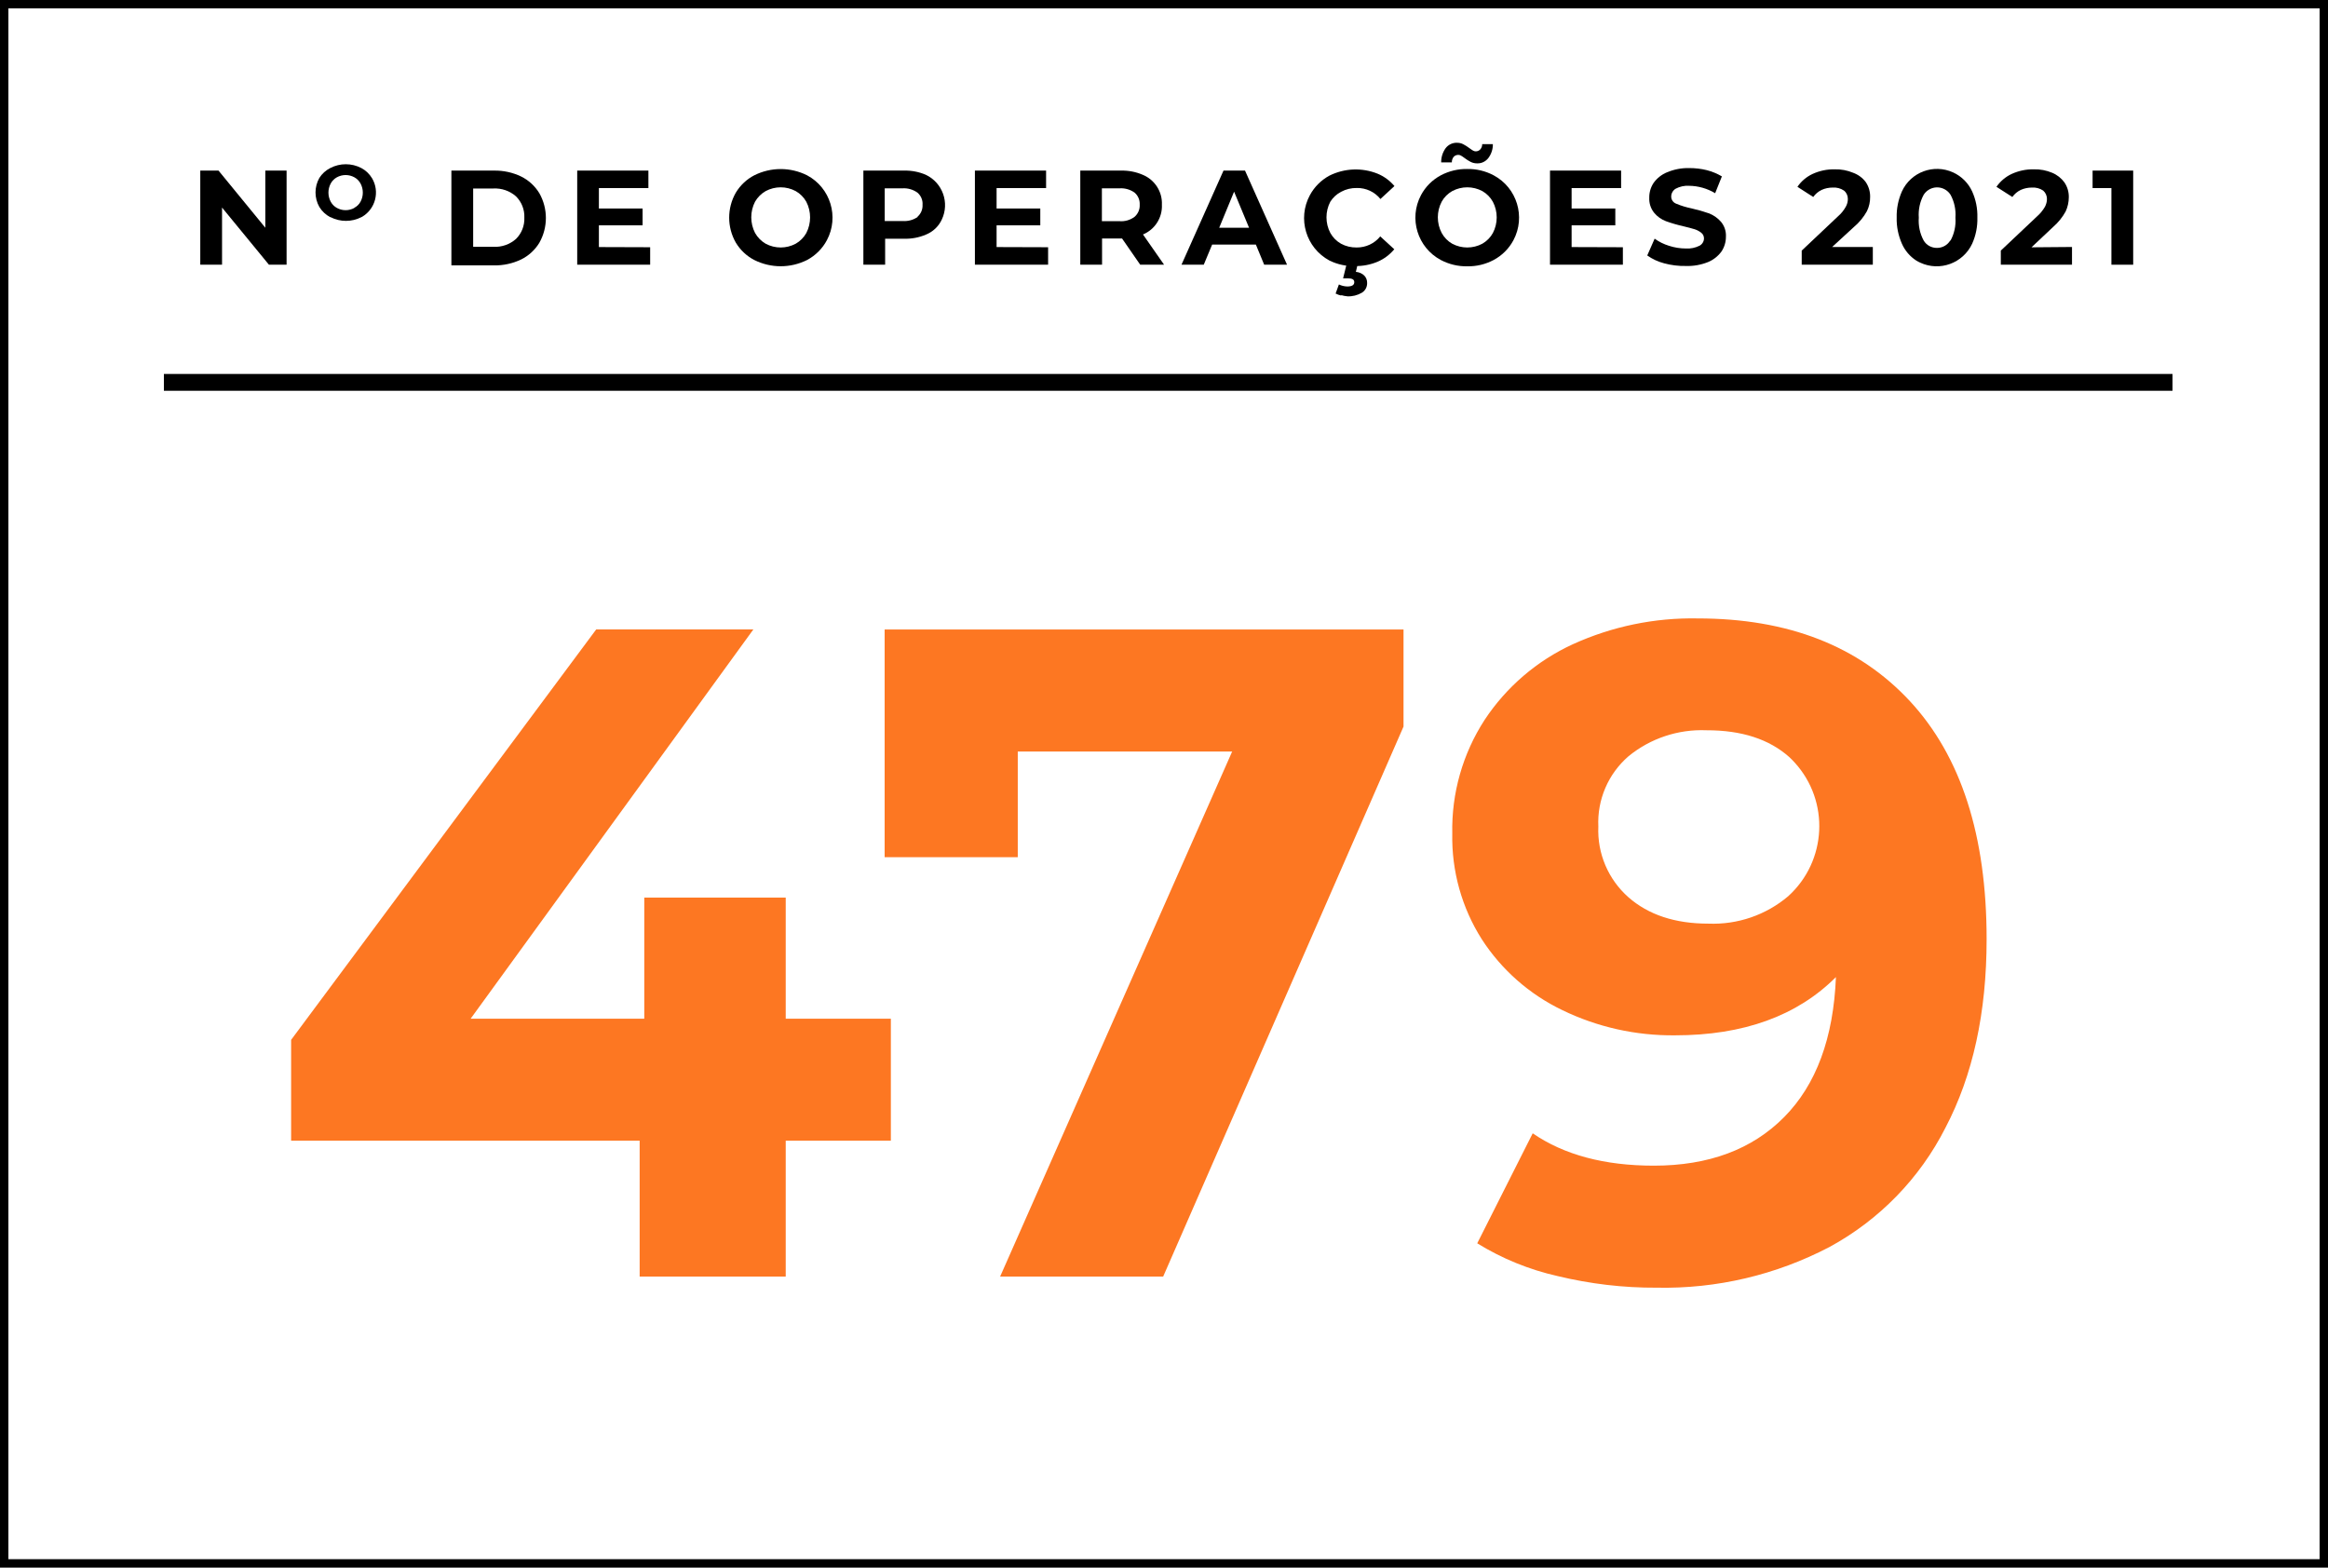
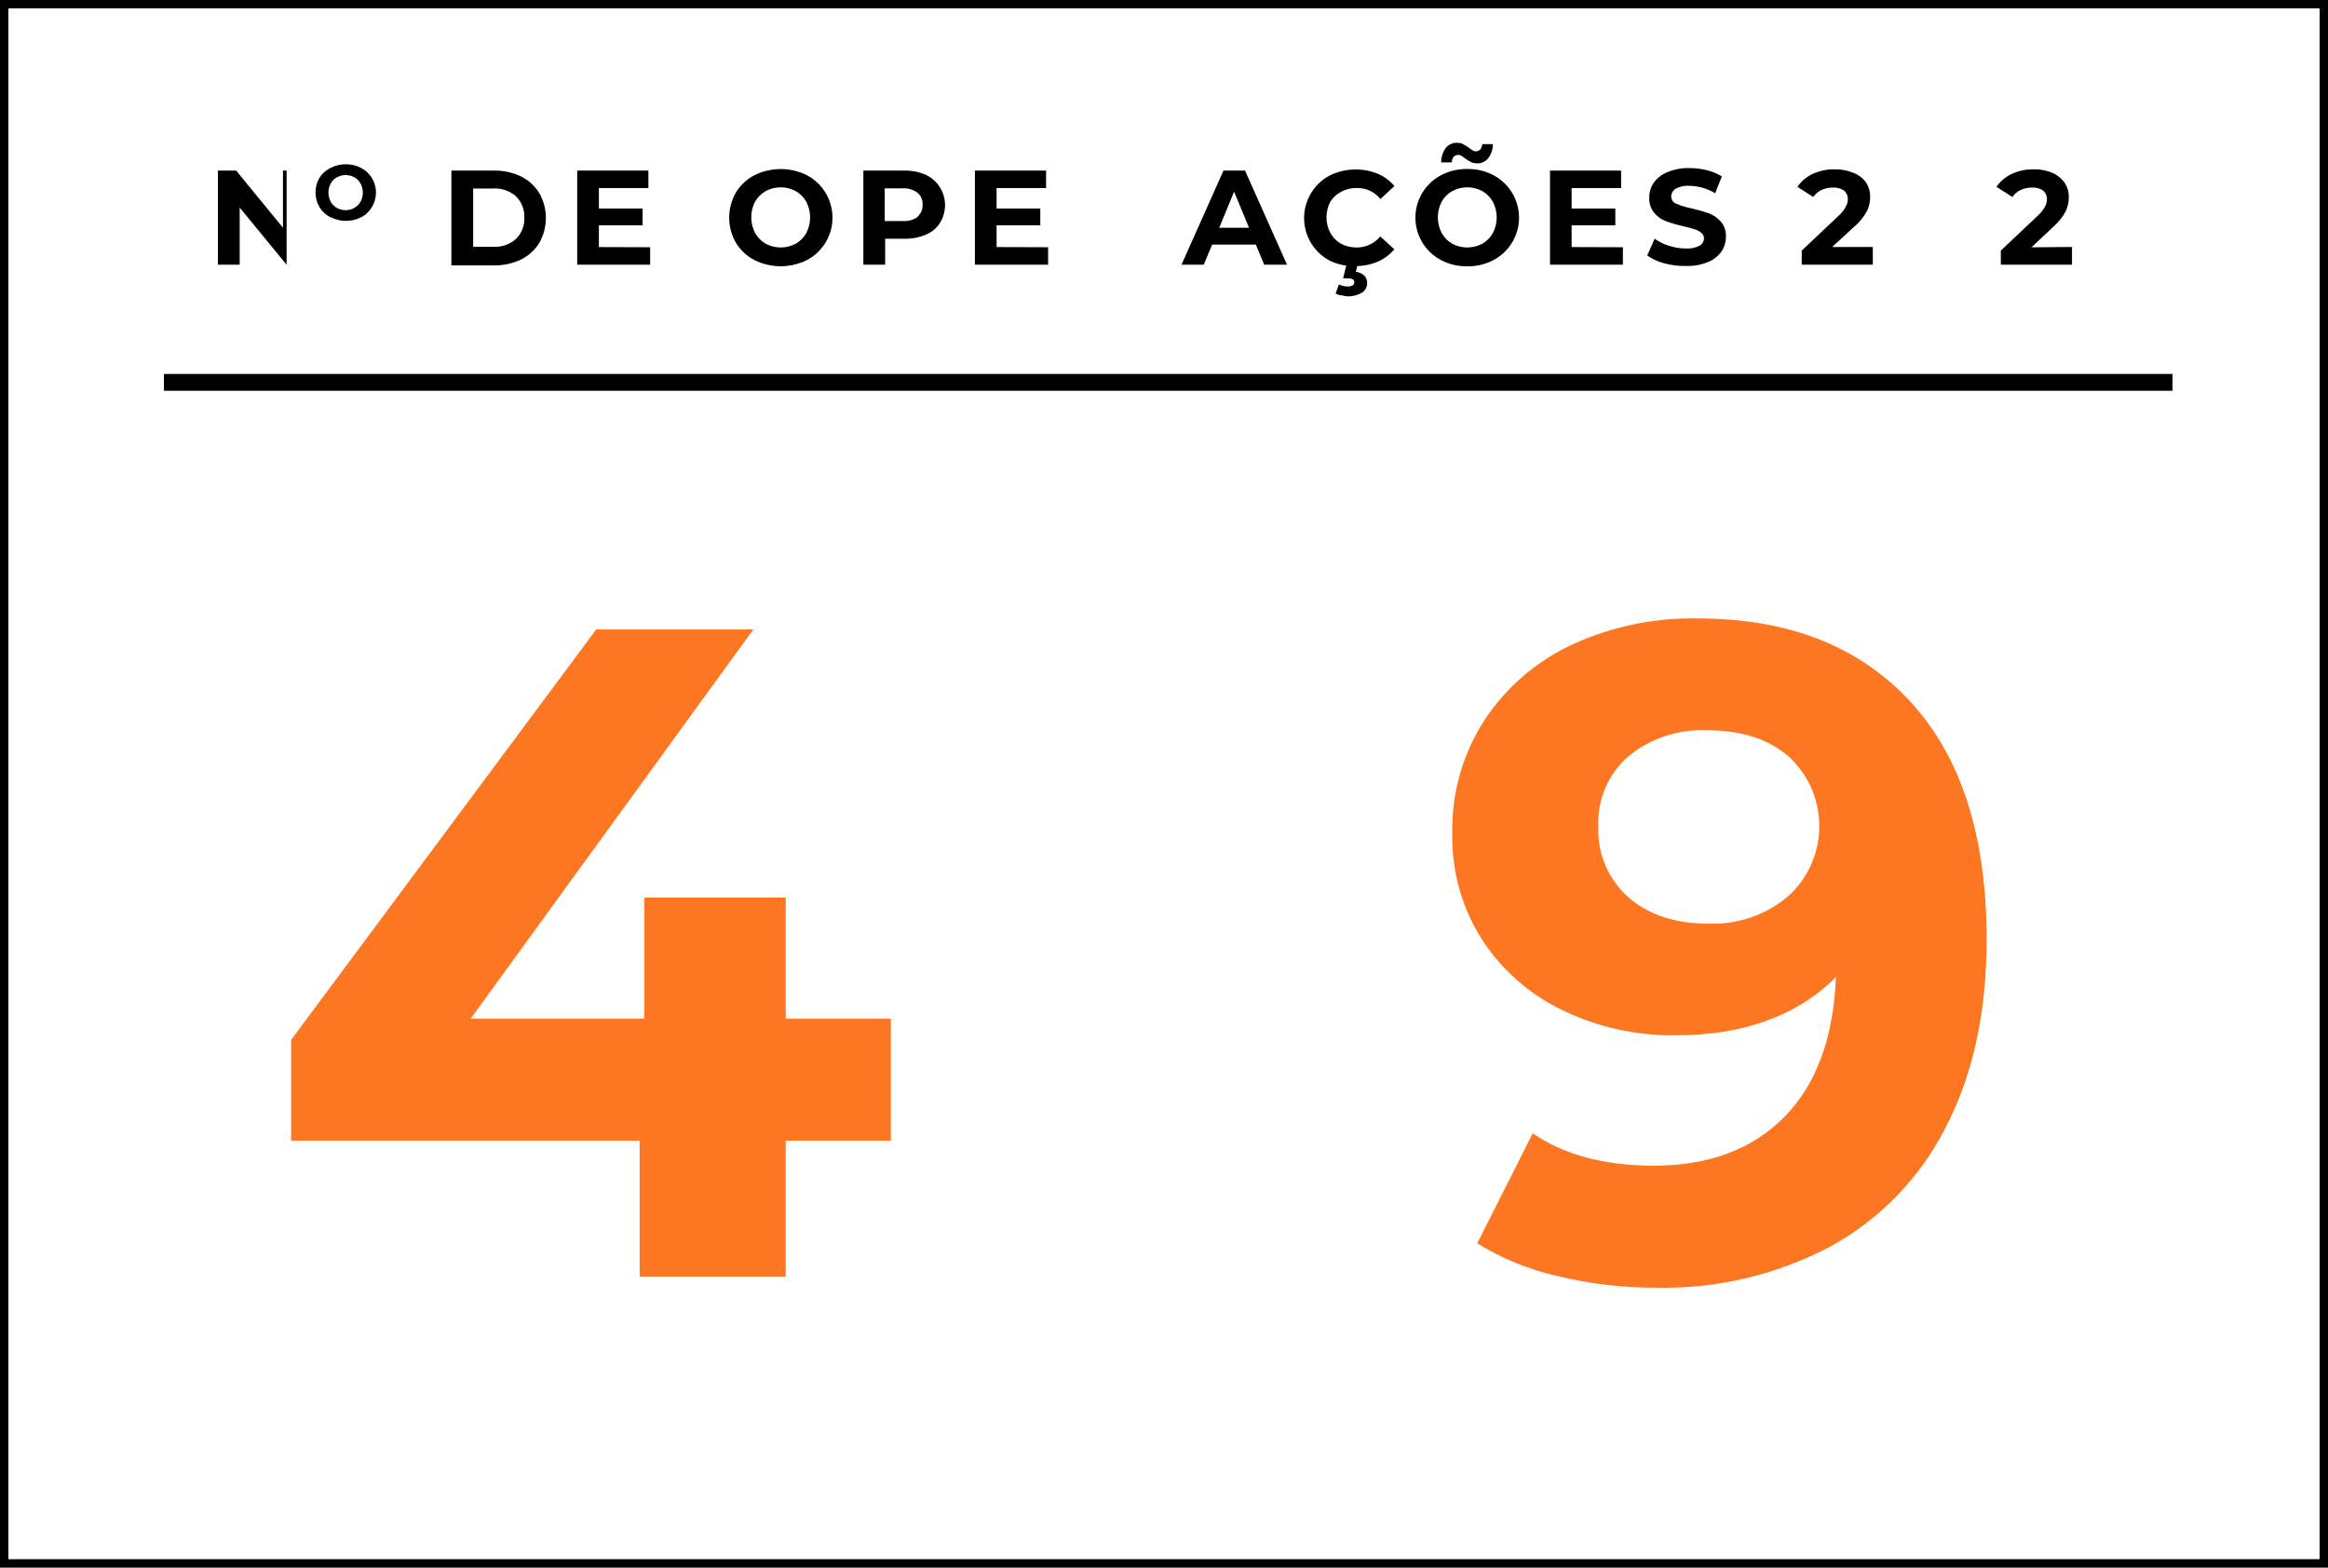
<svg xmlns="http://www.w3.org/2000/svg" viewBox="0 0 277 186.54">
  <g id="a" />
  <g id="b">
    <g id="c">
      <rect width="277" height="186.54" fill="none" />
      <rect x=".5" y=".5" width="276" height="185.54" fill="none" stroke="#000" />
      <line x1="19.5" y1="45.5" x2="258.5" y2="45.5" fill="none" stroke="#000" stroke-width="2" />
-       <path d="M34.1,20.3v11.2h-2.1l-5.58-6.8v6.8h-2.59v-11.2h2.17l5.57,6.8v-6.8h2.53Z" />
+       <path d="M34.1,20.3v11.2l-5.58-6.8v6.8h-2.59v-11.2h2.17l5.57,6.8v-6.8h2.53Z" />
      <path d="M39.29,25.84c-.53-.28-.98-.7-1.29-1.21-.61-1.07-.61-2.39,0-3.46,.32-.5,.76-.9,1.29-1.17,1.16-.61,2.55-.61,3.71,0,.53,.28,.96,.7,1.27,1.21,.94,1.59,.41,3.64-1.17,4.58l-.1,.05c-1.15,.59-2.52,.59-3.67,0h-.04Zm2.88-1.12c.31-.16,.56-.41,.73-.72,.36-.67,.36-1.49,0-2.16-.17-.31-.42-.57-.73-.74-.65-.36-1.44-.36-2.09,0-.31,.17-.56,.43-.73,.74-.36,.68-.36,1.48,0,2.16,.17,.31,.42,.57,.73,.74,.65,.36,1.44,.36,2.09,0v-.02Z" />
      <path d="M53.71,20.3h5.08c1.11-.02,2.21,.22,3.21,.7,.9,.44,1.66,1.14,2.18,2,1.03,1.83,1.03,4.05,0,5.88-.52,.86-1.28,1.56-2.18,2-1.01,.48-2.11,.72-3.23,.7h-5.06v-11.28Zm5,9.07c.98,.05,1.94-.28,2.68-.93,.68-.67,1.04-1.59,1-2.54,.04-.95-.32-1.87-1-2.54-.74-.65-1.7-.98-2.68-.93h-2.41v6.94h2.41Z" />
      <path d="M77.36,29.42v2.08h-8.68v-11.2h8.47v2.08h-5.89v2.43h5.2v2h-5.2v2.59l6.1,.02Z" />
      <path d="M89.75,30.94c-.91-.47-1.67-1.19-2.2-2.07-1.05-1.84-1.05-4.1,0-5.94,.53-.88,1.29-1.6,2.2-2.07,1.98-.99,4.3-.99,6.28,0,2.78,1.48,3.84,4.94,2.36,7.72-.53,1-1.35,1.82-2.36,2.36-1.98,.99-4.3,.99-6.28,0Zm4.93-1.94c.53-.3,.96-.74,1.26-1.27,.6-1.17,.6-2.55,0-3.72-.3-.53-.73-.97-1.26-1.27-1.12-.6-2.46-.6-3.58,0-.52,.3-.96,.74-1.26,1.26-.6,1.17-.6,2.55,0,3.72,.3,.53,.73,.97,1.26,1.28,1.12,.6,2.46,.6,3.58,0Z" />
      <path d="M110.16,20.8c2,.95,2.85,3.33,1.9,5.33h0c-.38,.82-1.06,1.46-1.9,1.79-.81,.35-1.69,.51-2.58,.49h-2.26v3.09h-2.59v-11.2h4.85c.89-.02,1.77,.15,2.58,.5Zm-1,5c.42-.36,.64-.89,.61-1.44,.04-.55-.19-1.08-.61-1.44-.52-.37-1.15-.55-1.78-.51h-2.11v3.89h2.11c.65,.05,1.3-.12,1.83-.5h-.05Z" />
      <path d="M124.71,29.42v2.08h-8.71v-11.2h8.47v2.08h-5.89v2.43h5.2v2h-5.2v2.59l6.13,.02Z" />
-       <path d="M135.67,31.5l-2.16-3.12h-2.38v3.12h-2.59v-11.2h4.85c.89-.02,1.77,.15,2.58,.5,1.43,.59,2.35,2.01,2.28,3.56,.07,1.54-.83,2.95-2.25,3.54l2.51,3.6h-2.84Zm-.67-8.58c-.52-.37-1.15-.55-1.78-.51h-2.11v3.91h2.11c.64,.05,1.27-.14,1.78-.52,.41-.36,.64-.89,.61-1.44,.03-.55-.19-1.08-.61-1.44Z" />
      <path d="M149.43,29.1h-5.2l-1,2.4h-2.65l5-11.2h2.56l5,11.2h-2.72l-.99-2.4Zm-.81-2l-1.78-4.29-1.77,4.29h3.55Z" />
      <path d="M158.18,31c-2.79-1.51-3.83-4.99-2.32-7.78,.53-.98,1.34-1.79,2.32-2.32,1.79-.89,3.88-.98,5.74-.23,.77,.32,1.46,.83,2,1.47l-1.67,1.54c-.68-.85-1.72-1.33-2.81-1.31-.65-.01-1.29,.14-1.86,.45-.53,.27-.97,.68-1.29,1.18-.61,1.16-.61,2.56,0,3.72,.3,.54,.74,.98,1.27,1.28,.57,.31,1.21,.46,1.86,.45,1.09,.01,2.13-.47,2.81-1.32l1.67,1.53c-.54,.65-1.22,1.16-2,1.49-.84,.35-1.73,.52-2.64,.51-1.07,.04-2.12-.19-3.08-.66Zm1.41,4.17c-.23-.05-.46-.13-.67-.24l.39-1.08c.31,.15,.65,.23,1,.24,.55,0,.83-.17,.83-.51s-.26-.46-.79-.46h-.54l.42-1.7h1.32l-.22,.93c.37,.03,.73,.18,1,.44,.23,.24,.35,.56,.34,.89,.01,.47-.23,.92-.64,1.16-.52,.3-1.11,.45-1.71,.42-.25-.02-.49-.07-.73-.14v.05Z" />
      <path d="M171.44,30.94c-2.78-1.48-3.84-4.94-2.36-7.72,.53-1,1.35-1.82,2.36-2.36,.97-.51,2.05-.77,3.15-.75,1.09-.02,2.17,.24,3.13,.75,2.78,1.48,3.84,4.94,2.36,7.72-.53,1-1.35,1.82-2.36,2.36-.96,.51-2.04,.77-3.13,.75-1.1,.02-2.18-.24-3.15-.75Zm4.94-1.94c.52-.3,.96-.74,1.25-1.27,.61-1.16,.61-2.56,0-3.72-.29-.53-.73-.97-1.25-1.27-1.12-.6-2.47-.6-3.59,0-.52,.3-.96,.73-1.25,1.26-.61,1.16-.61,2.56,0,3.72,.29,.53,.72,.98,1.25,1.28,1.12,.6,2.47,.6,3.59,0h0Zm-1.38-9.73c-.26-.13-.5-.29-.73-.46-.14-.11-.28-.2-.43-.29-.1-.06-.21-.09-.32-.09-.21,0-.41,.08-.55,.23-.15,.19-.23,.42-.22,.66h-1.27c-.01-.61,.18-1.21,.54-1.7,.32-.41,.82-.65,1.34-.63,.26,0,.51,.05,.74,.17,.26,.14,.51,.29,.74,.47,.17,.13,.32,.22,.43,.29,.1,.06,.21,.09,.33,.09,.2,0,.39-.08,.53-.23,.15-.17,.24-.4,.23-.63h1.27c.01,.6-.18,1.18-.54,1.66-.32,.41-.81,.65-1.33,.63-.26,0-.52-.05-.76-.17Z" />
      <path d="M193.1,29.42v2.08h-8.67v-11.2h8.46v2.08h-5.89v2.43h5.2v2h-5.2v2.59l6.1,.02Z" />
      <path d="M198,31.33c-.72-.19-1.39-.5-2-.93l.88-2c.52,.38,1.1,.66,1.71,.85,.65,.21,1.32,.32,2,.32,.56,.04,1.13-.08,1.63-.33,.32-.17,.53-.51,.53-.87,0-.26-.11-.5-.31-.66-.24-.19-.51-.34-.8-.43-.33-.1-.77-.22-1.32-.35-.71-.16-1.41-.36-2.1-.61-.55-.21-1.03-.55-1.4-1-.41-.51-.61-1.14-.58-1.79-.01-.63,.17-1.25,.52-1.77,.4-.56,.96-1,1.6-1.26,.84-.35,1.73-.52,2.64-.5,.7,0,1.41,.08,2.09,.25,.63,.16,1.23,.41,1.79,.74l-.8,2c-.94-.56-2.01-.87-3.1-.88-.56-.04-1.12,.09-1.61,.35-.32,.2-.52,.55-.52,.93,0,.38,.24,.72,.6,.85,.59,.25,1.2,.43,1.83,.56,.71,.16,1.41,.36,2.1,.6,.54,.22,1.02,.56,1.4,1,.41,.5,.62,1.13,.58,1.78,0,.62-.18,1.23-.53,1.75-.41,.56-.97,1-1.61,1.26-.83,.33-1.72,.49-2.61,.46-.88,.02-1.76-.09-2.61-.32Z" />
      <path d="M222.84,29.39v2.11h-8.46v-1.68l4.32-4.08c.37-.32,.68-.7,.92-1.13,.16-.28,.25-.6,.25-.93,0-.39-.16-.76-.46-1-.39-.27-.87-.39-1.34-.36-.46,0-.91,.09-1.32,.28-.4,.19-.74,.48-1,.84l-1.88-1.21c.45-.66,1.07-1.19,1.8-1.53,.83-.38,1.73-.57,2.64-.55,.75-.02,1.5,.12,2.19,.41,.6,.22,1.12,.6,1.5,1.11,.35,.52,.53,1.13,.52,1.75,.01,.59-.12,1.18-.38,1.71-.39,.71-.92,1.35-1.54,1.87l-2.6,2.39h4.84Z" />
-       <path d="M228,31c-.75-.49-1.34-1.18-1.7-2-.43-.98-.65-2.04-.62-3.11-.03-1.07,.19-2.13,.62-3.11,1.06-2.31,3.79-3.32,6.1-2.26,1,.46,1.8,1.26,2.26,2.26,.44,.98,.65,2.04,.62,3.11,.03,1.07-.18,2.13-.62,3.11-1.09,2.33-3.86,3.34-6.19,2.25-.16-.07-.32-.16-.47-.25Zm4.09-2.38c.45-.83,.65-1.78,.58-2.72,.07-.94-.13-1.89-.58-2.72-.56-.88-1.72-1.15-2.61-.59-.24,.15-.44,.35-.59,.59-.45,.83-.65,1.78-.58,2.72-.07,.94,.13,1.89,.58,2.72,.33,.56,.94,.89,1.59,.88,.64,0,1.24-.33,1.57-.88h.04Z" />
      <path d="M246.54,29.39v2.11h-8.47v-1.68l4.32-4.08c.37-.32,.68-.71,.93-1.13,.15-.29,.24-.61,.24-.93,0-.38-.16-.75-.45-1-.39-.27-.87-.39-1.34-.36-.46,0-.91,.09-1.33,.28-.4,.19-.74,.48-1,.84l-1.89-1.21c.46-.66,1.08-1.19,1.81-1.53,.83-.38,1.73-.57,2.64-.55,.75-.02,1.49,.12,2.18,.41,.58,.24,1.09,.64,1.46,1.15,.35,.52,.53,1.13,.52,1.75,0,.59-.13,1.18-.38,1.71-.38,.69-.88,1.31-1.48,1.83l-2.58,2.43,4.82-.04Z" />
      <path d="M106,135.74h-12.51v16.17h-17.38v-16.17H34.64v-12l36.3-48.84h18.7l-33.64,46.32h20.66v-14.41h16.83v14.41h12.51v14.52Z" fill="#fd7722" />
-       <path d="M167,74.91v11.55l-28.6,65.45h-19.4l27.61-62.48h-25.51v12.57h-15.84v-27.09h61.74Z" fill="#fd7722" />
      <path d="M227.25,83.43c6.09,6.57,9.13,16.01,9.13,28.33,0,8.73-1.63,16.21-4.9,22.44-3.05,6.02-7.87,10.97-13.8,14.19-6.34,3.32-13.41,4.99-20.57,4.84-3.96,.02-7.92-.45-11.77-1.38-3.38-.76-6.62-2.08-9.57-3.9l6.6-13.09c3.74,2.57,8.54,3.85,14.41,3.85,6.53,0,11.7-1.93,15.51-5.78,3.81-3.85,5.87-9.41,6.16-16.66-4.62,4.62-11,6.93-19.14,6.93-4.65,.05-9.24-.97-13.42-3-3.9-1.87-7.22-4.79-9.57-8.42-2.39-3.76-3.61-8.14-3.52-12.59-.1-4.79,1.24-9.51,3.85-13.53,2.59-3.92,6.23-7.04,10.5-9,4.66-2.12,9.73-3.17,14.85-3.07,10.75,0,19.16,3.28,25.25,9.84Zm-14.47,23.21c4.6-4.18,4.95-11.29,.77-15.89-.21-.23-.42-.45-.65-.66-2.39-2.13-5.68-3.2-9.85-3.19-3.37-.14-6.68,.96-9.29,3.1-2.41,2.09-3.73,5.17-3.58,8.36-.14,3.2,1.18,6.29,3.58,8.41,2.38,2.09,5.55,3.14,9.51,3.14,3.47,.14,6.86-1.02,9.51-3.27Z" fill="#fd7722" />
-       <path d="M253.82,20.3v11.2h-2.59v-9.12h-2.24v-2.08h4.83Z" />
    </g>
  </g>
</svg>